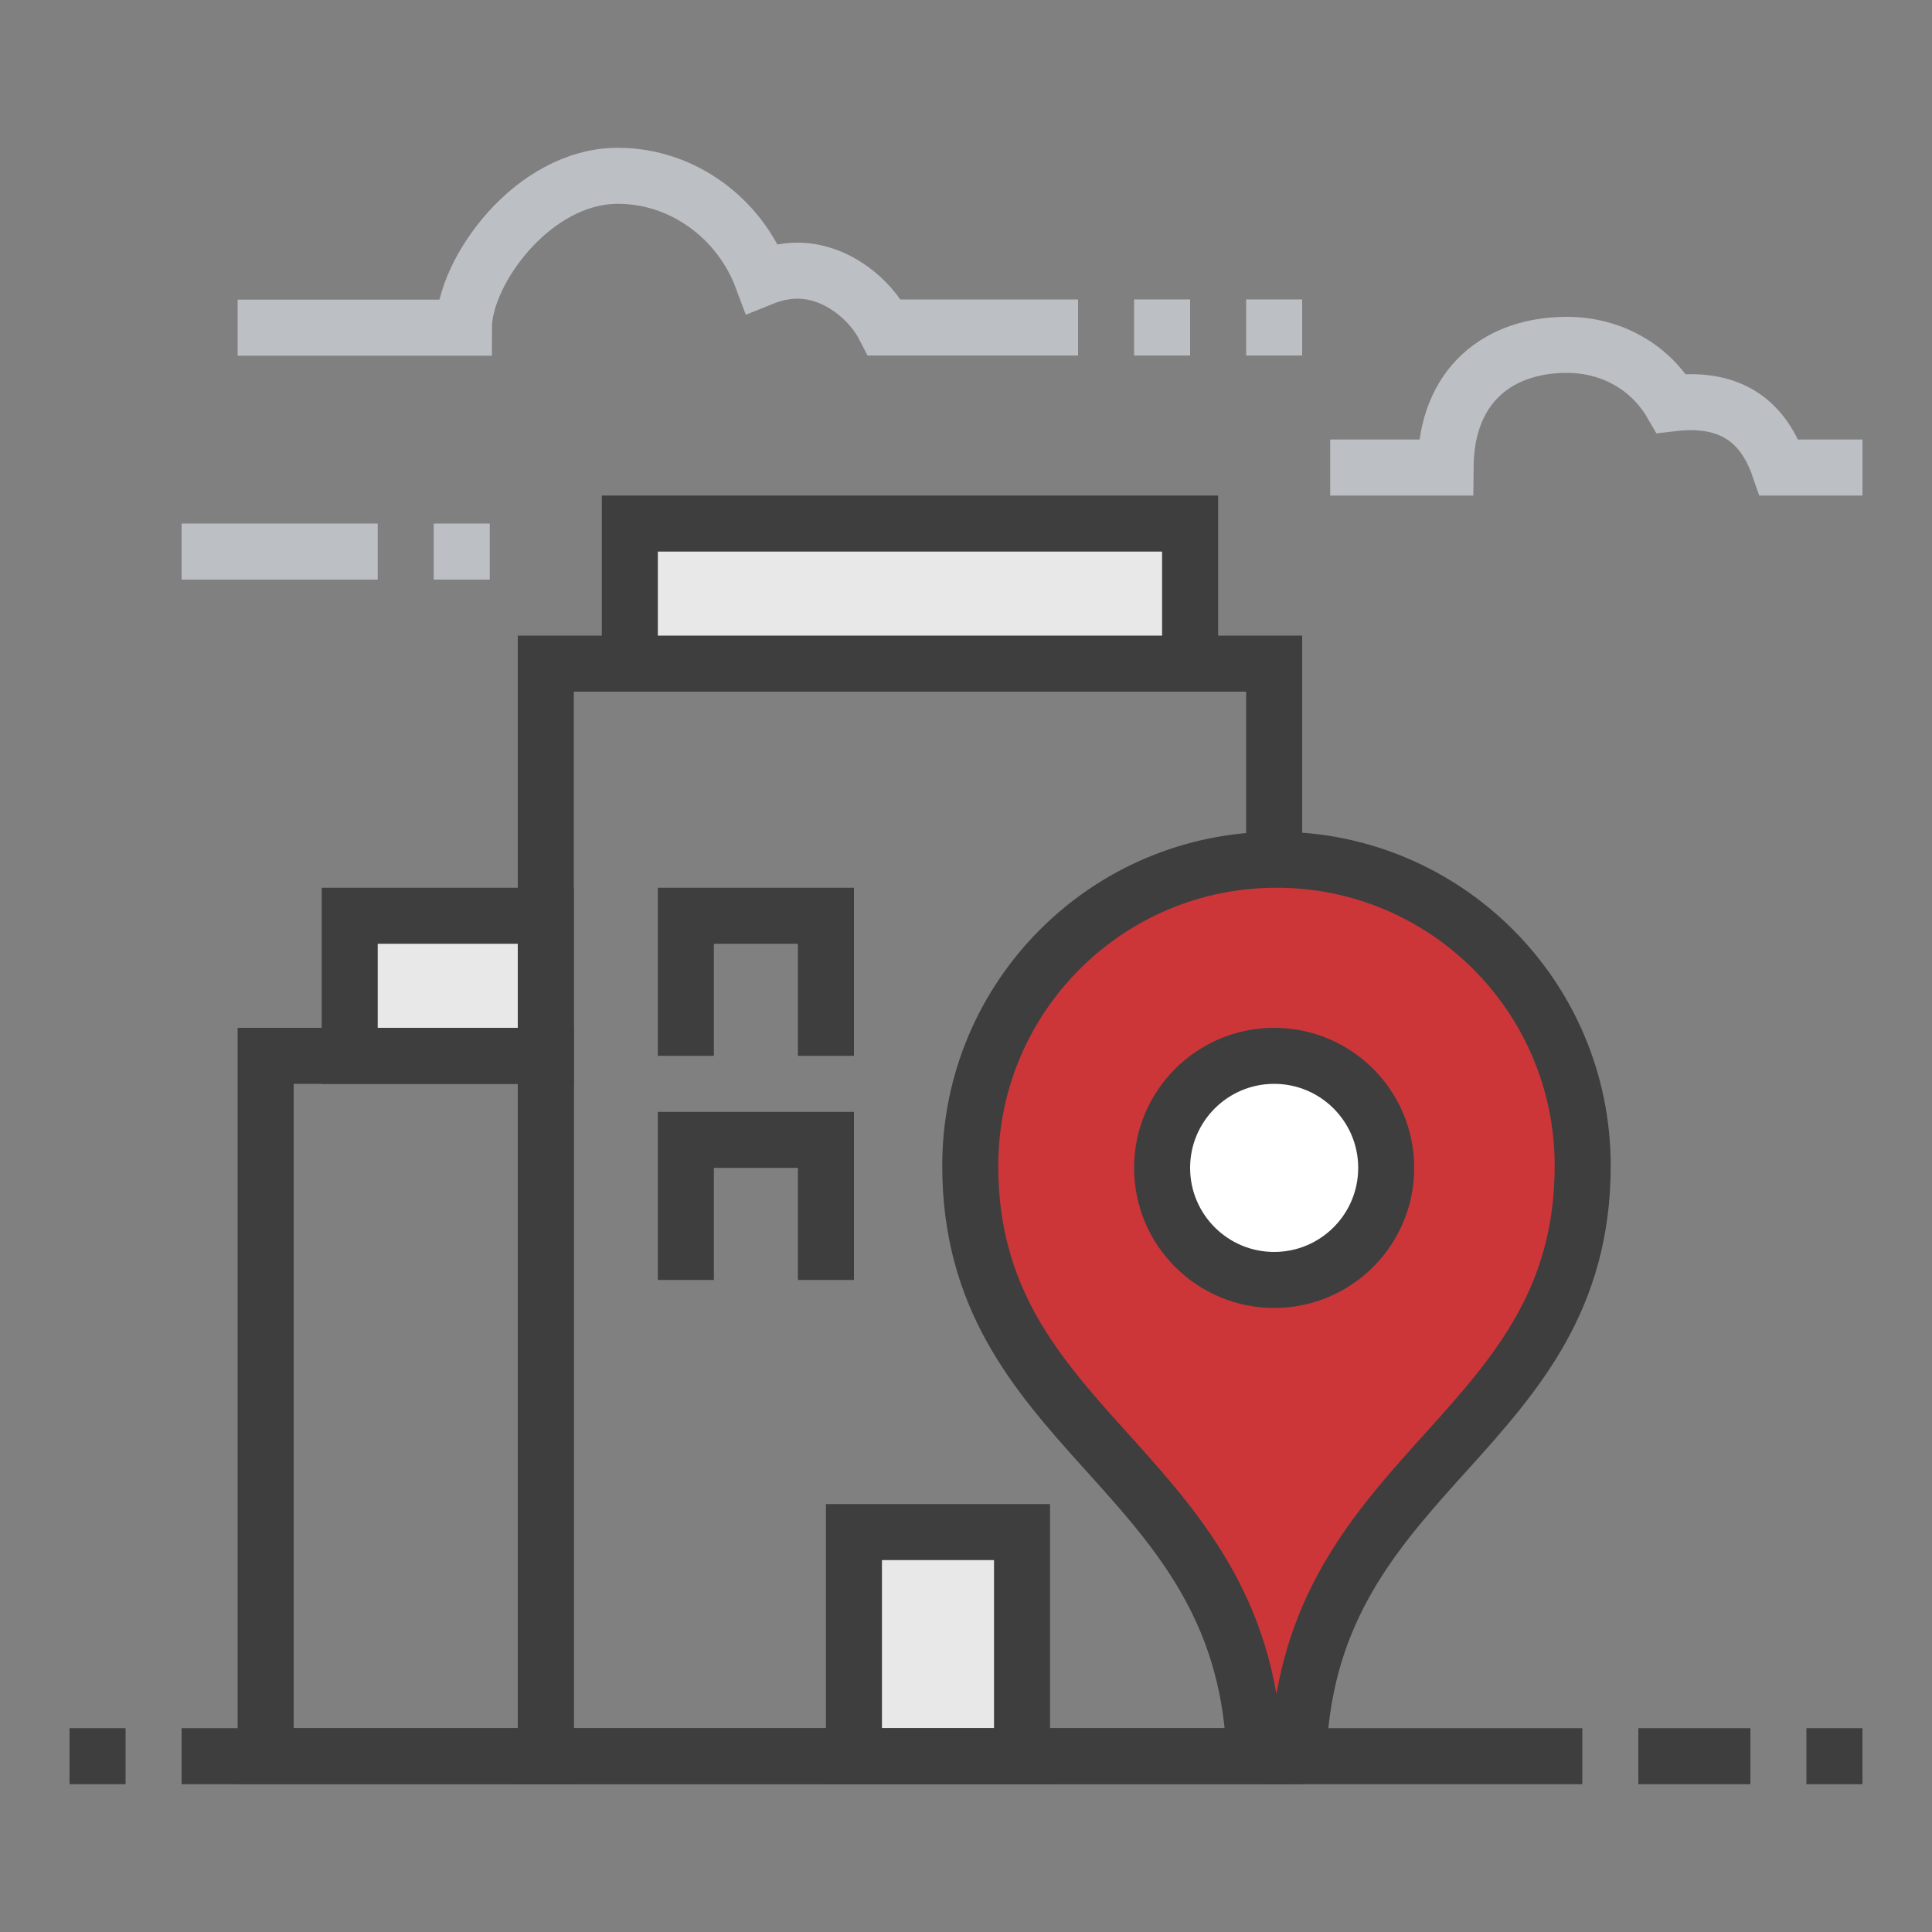
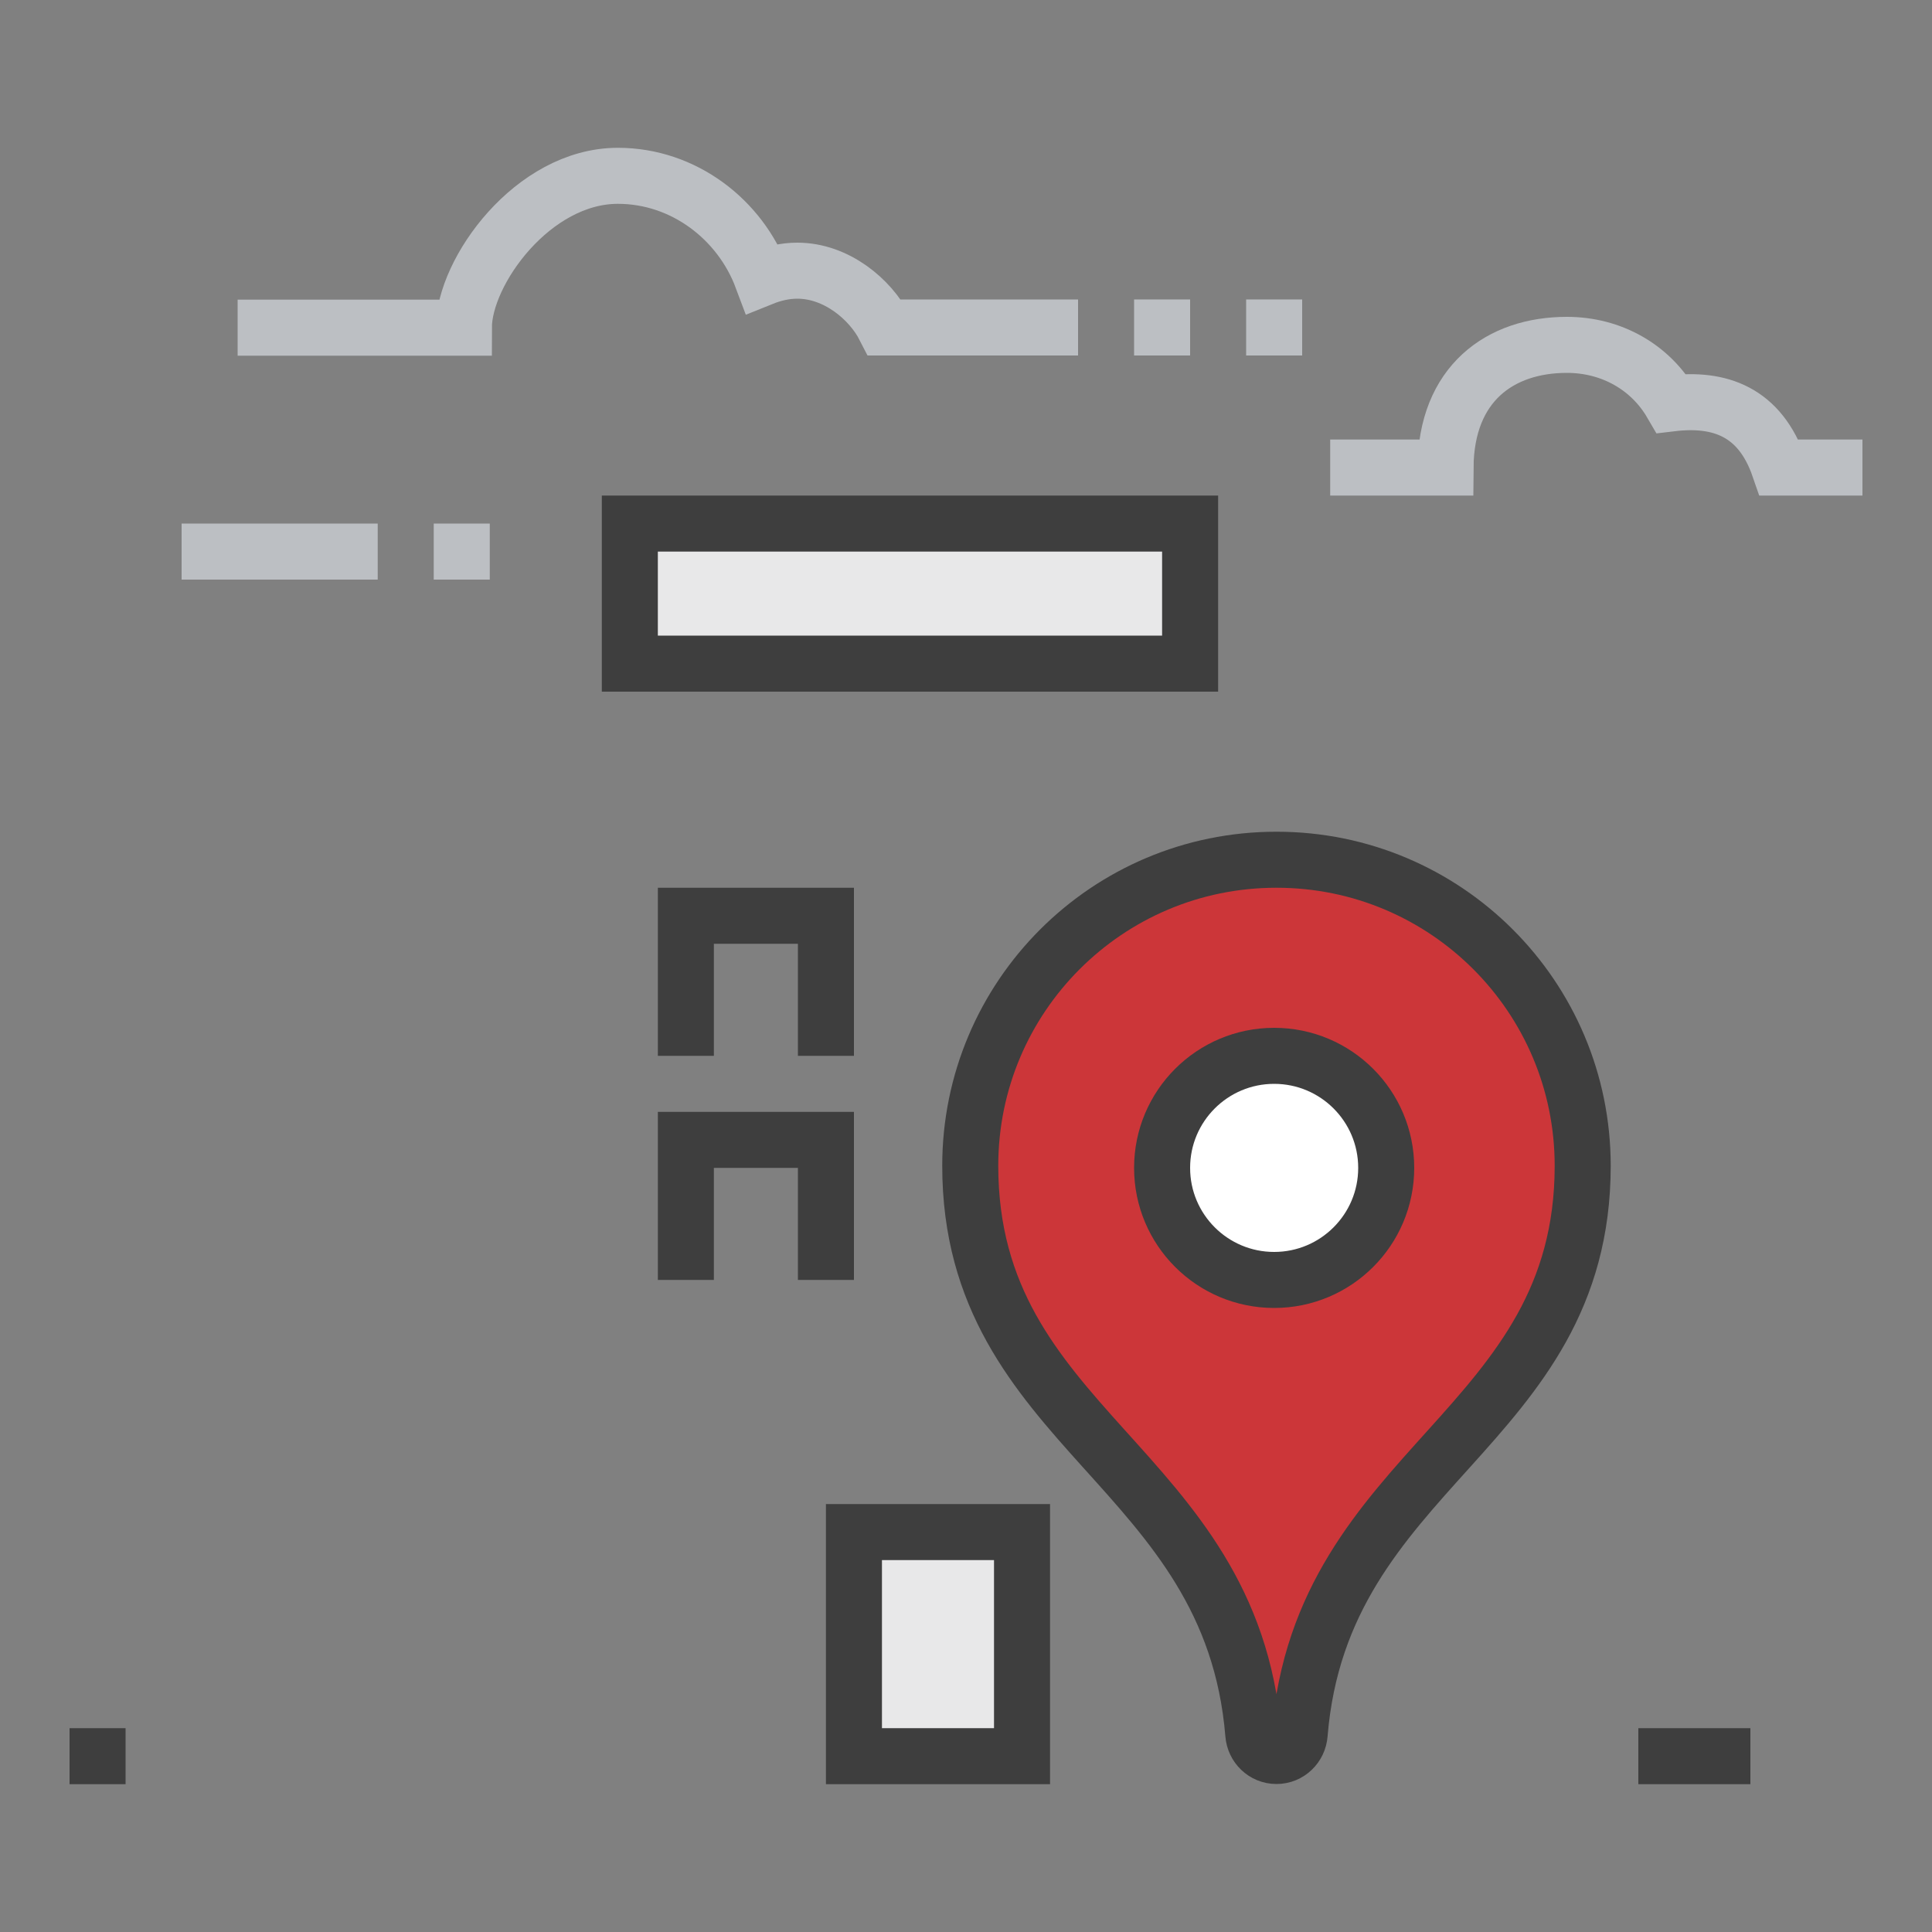
<svg xmlns="http://www.w3.org/2000/svg" id="Layer_1" data-name="Layer 1" viewBox="0 0 100 100">
  <rect x="0" y="0" width="100" height="100" fill="#808080" stroke="none" />
  <defs>
    <style>
      .cls-1 {
        stroke: #bcbfc3;
      }

      .cls-1, .cls-2, .cls-3, .cls-4, .cls-5 {
        stroke-miterlimit: 10;
        stroke-width: 2.9px;
      }

      .cls-1, .cls-5 {
        fill: none;
      }

      .cls-2 {
        fill: #cc3639;
      }

      .cls-2, .cls-3, .cls-4, .cls-5 {
        stroke: #3e3e3e;
      }

      .cls-3 {
        fill: #fff;
      }

      .cls-4 {
        fill: #e8e8e9;
      }
    </style>
  </defs>
-   <rect class="cls-5" x="28.25" y="34.35" width="37.7" height="56.55" />
  <rect class="cls-4" x="32.6" y="27.1" width="29" height="7.25" />
  <rect class="cls-4" x="44.2" y="79.3" width="8.7" height="11.6" />
  <polyline class="cls-5" points="35.5 54.65 35.5 47.4 42.75 47.4 42.75 54.65" />
  <polyline class="cls-5" points="35.5 66.25 35.5 59 42.75 59 42.75 66.25" />
-   <rect class="cls-5" x="13.75" y="54.65" width="14.5" height="36.25" />
-   <rect class="cls-4" x="18.1" y="47.4" width="10.15" height="7.25" />
  <path class="cls-2" d="M66.06,44.5c-8.75,0-15.84,7.09-15.84,15.84,0,13.67,13.51,15.52,14.65,29.42.05.63.56,1.13,1.2,1.13s1.15-.5,1.2-1.13c1.13-13.9,14.65-15.75,14.65-29.42,0-8.75-7.09-15.84-15.84-15.84Z" />
  <circle class="cls-3" cx="65.95" cy="60.45" r="5.8" />
-   <line class="cls-5" x1="9.4" y1="90.9" x2="81.9" y2="90.9" />
  <path class="cls-1" d="M55.8,16.95h-10.01c-.74-1.45-2.49-2.94-4.52-2.94-.65,0-1.26.15-1.83.38-1.13-3.02-4.04-5.29-7.46-5.29-4.4,0-7.97,4.96-7.97,7.86h-11.71" />
  <line class="cls-1" x1="19.55" y1="28.55" x2="9.4" y2="28.55" />
  <path class="cls-1" d="M96.4,24.2h-4.31c-1-2.9-3.08-3.62-5.58-3.32-1.09-1.87-3.09-3.03-5.41-3.03-3.45,0-6.25,2-6.28,6.35h-5.97" />
  <line class="cls-1" x1="22.45" y1="28.55" x2="25.35" y2="28.55" />
  <line class="cls-1" x1="58.7" y1="16.95" x2="61.6" y2="16.95" />
  <line class="cls-1" x1="64.5" y1="16.95" x2="67.4" y2="16.95" />
  <line class="cls-5" x1="6.5" y1="90.9" x2="3.6" y2="90.9" />
  <line class="cls-5" x1="84.8" y1="90.9" x2="90.6" y2="90.9" />
-   <line class="cls-5" x1="93.5" y1="90.9" x2="96.4" y2="90.9" />
</svg>